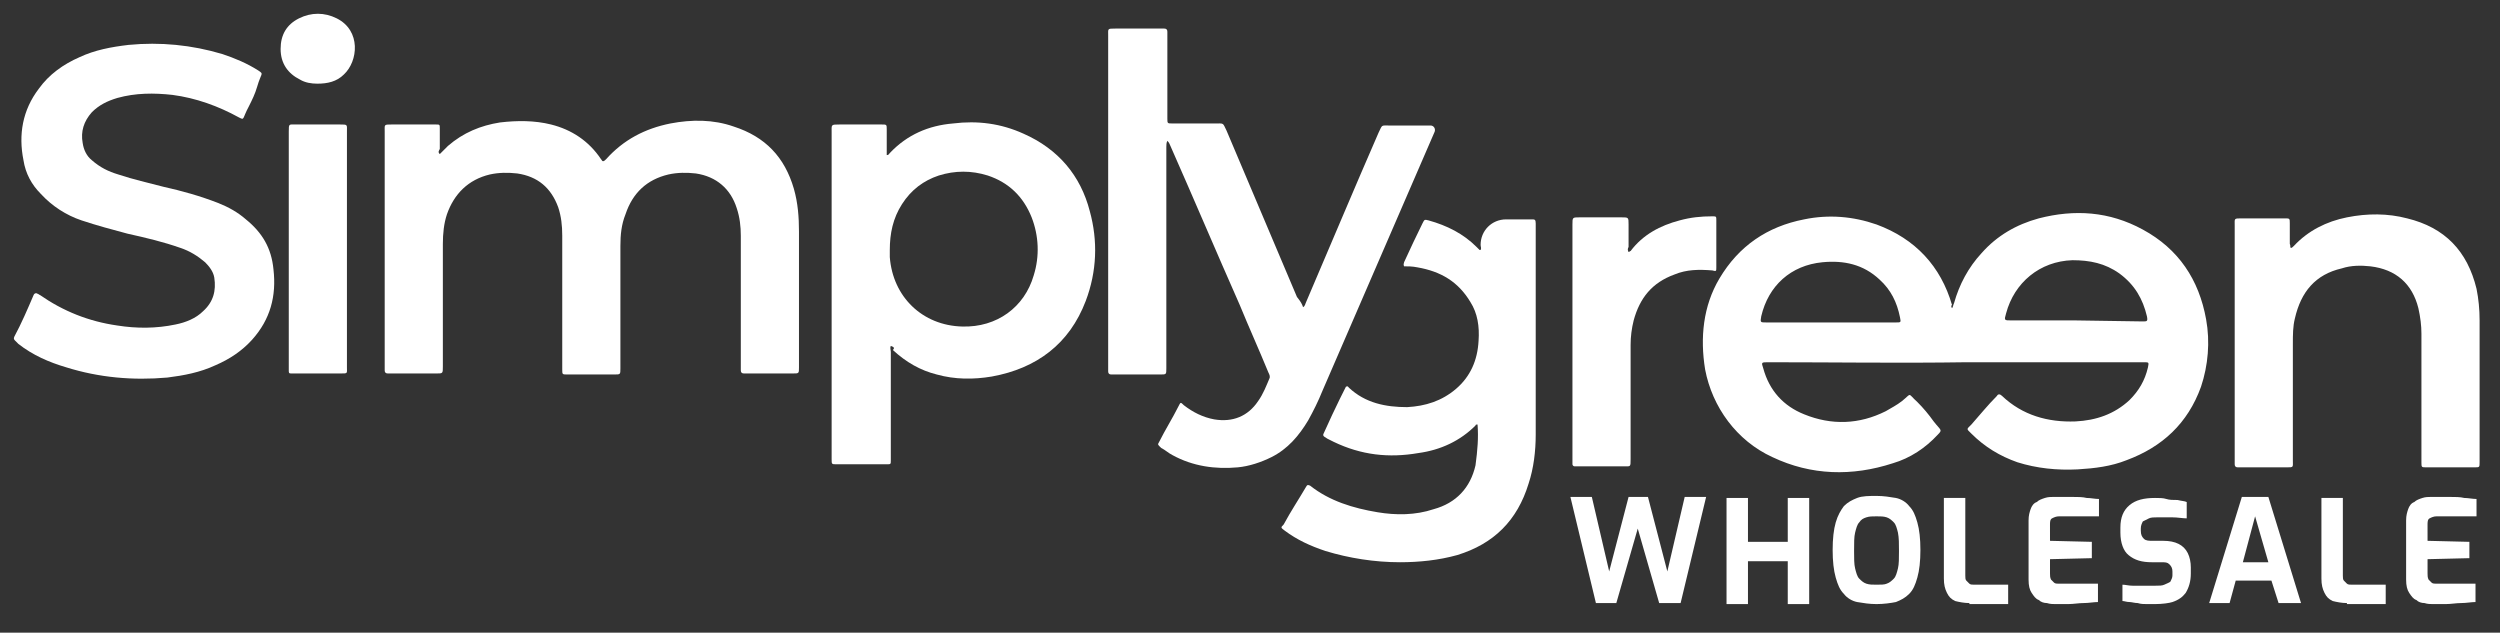
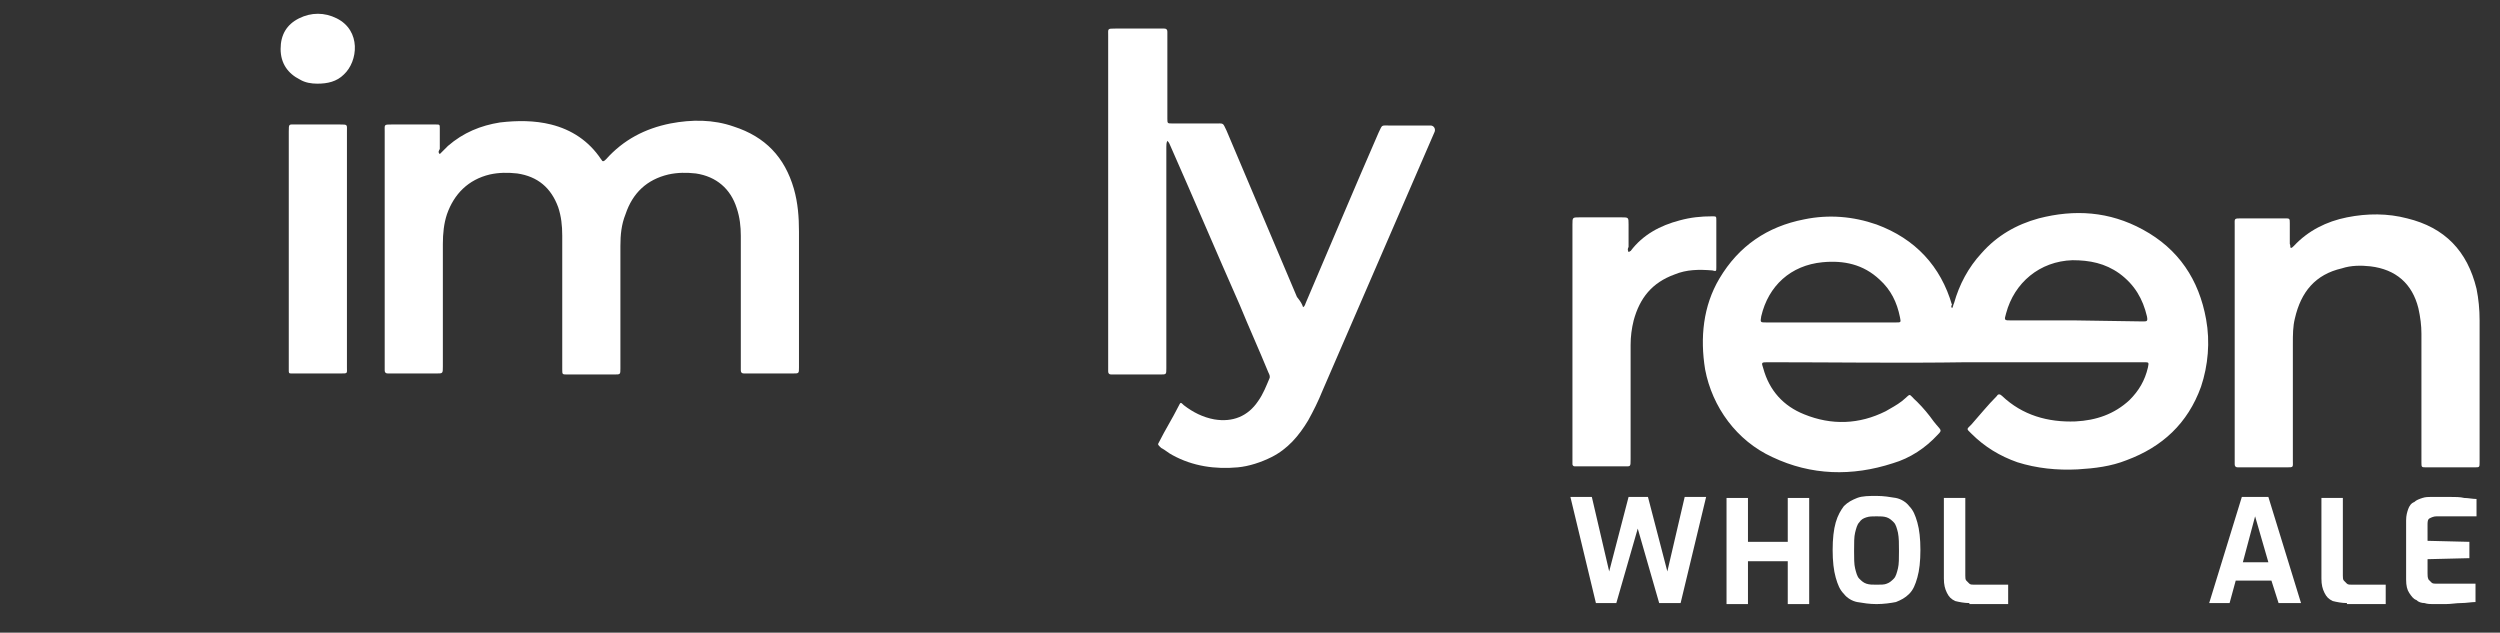
<svg xmlns="http://www.w3.org/2000/svg" version="1.1" id="Layer_1" x="0px" y="0px" width="245px" height="62px" viewBox="0 0 245 62" style="enable-background:new 0 0 245 62;" xml:space="preserve">
  <rect x="0" y="0" width="245" height="62" fill="#333333" stroke="none" />
  <g>
    <g>
      <g>
        <g>
          <g>
            <g>
              <path style="fill:#FFFFFF;" d="M127.7,30.1c0.2-0.1,0.2-0.3,0.3-0.5c2.4-5.6,4.7-11.1,7.1-16.6c0.4-0.8,0.2-0.7,1.1-0.7        c1.4,0,2.7,0,4,0l0,0c0.3,0,0.5,0.3,0.4,0.6l0,0c-3.7,8.5-7.3,16.9-11,25.4c-0.4,1-0.9,2-1.4,2.9c-0.9,1.5-2,2.8-3.6,3.6        c-1,0.5-2.2,0.9-3.3,1c-2.2,0.2-4.4-0.1-6.4-1.2c-0.4-0.2-0.7-0.5-1.1-0.7c-0.3-0.3-0.4-0.3-0.2-0.6c0.6-1.2,1.3-2.3,1.9-3.5        c0.2-0.4,0.2-0.4,0.5-0.1c0.9,0.7,1.9,1.2,3,1.4c1.8,0.3,3.3-0.3,4.3-1.8c0.5-0.7,0.8-1.5,1.1-2.2c0.1-0.2,0-0.4-0.1-0.6        c-0.9-2.2-1.9-4.4-2.8-6.6c-2.3-5.2-4.5-10.4-6.8-15.6c-0.1-0.2-0.1-0.3-0.3-0.5c-0.1,0.2-0.1,0.4-0.1,0.6c0,3.7,0,7.4,0,11        s0,7.1,0,10.7c0,0.6,0,0.6-0.6,0.6c-1.5,0-3,0-4.5,0c-0.1,0-0.2,0-0.3,0c-0.2,0-0.3-0.1-0.3-0.3c0-0.1,0-0.3,0-0.4        c0-10.8,0-21.7,0-32.5c0-0.7-0.1-0.7,0.7-0.7c1.5,0,2.9,0,4.4,0c0.1,0,0.2,0,0.4,0c0.2,0,0.3,0.1,0.3,0.3c0,0.4,0,0.7,0,1        c0,7.3,0,0.1,0,6.6c0,0.3,0,0.6,0,0.9c0,0.5,0,0.5,0.5,0.5c1.4,0,2.7,0,4.1,0c1,0,0.8-0.1,1.2,0.7c2.3,5.4,4.6,10.9,6.9,16.3        C127.5,29.6,127.6,29.8,127.7,30.1z" />
            </g>
          </g>
        </g>
        <g>
          <g>
            <g>
              <path style="fill:#FFFFFF;" d="M43.1,15.1c0.3-0.3,0.5-0.5,0.8-0.8c1.5-1.3,3.2-2,5.1-2.3c1.7-0.2,3.4-0.2,5,0.2        c2,0.5,3.7,1.6,4.9,3.4c0.1,0.1,0.1,0.2,0.2,0.2c0.1,0,0.2-0.1,0.3-0.2c1.7-1.9,3.8-3,6.3-3.5c2.1-0.4,4.2-0.4,6.2,0.3        c3.1,1,5,3,5.9,6.1c0.4,1.4,0.5,2.8,0.5,4.2c0,4.4,0,8.8,0,13.3c0,0.6,0,0.6-0.6,0.6c-1.5,0-3,0-4.5,0c-0.1,0-0.2,0-0.3,0        c-0.2,0-0.3-0.1-0.3-0.3s0-0.3,0-0.5c0-4.3,0-8.5,0-12.7c0-0.9-0.1-1.8-0.4-2.7c-0.6-1.9-2-3.1-4-3.4        c-0.9-0.1-1.8-0.1-2.7,0.1c-2.1,0.5-3.5,1.8-4.2,3.9c-0.4,1-0.5,2-0.5,3.1c0,3.8,0,7.7,0,11.6c0,0.1,0,0.3,0,0.4        c0,0.6,0,0.6-0.6,0.6c-1.5,0-3,0-4.5,0h-0.1c-0.5,0-0.5,0-0.5-0.5c0-0.1,0-0.3,0-0.4c0-4.2,0-8.4,0-12.7c0-1-0.1-1.9-0.4-2.8        c-0.7-1.9-2-3-4-3.3c-0.9-0.1-1.8-0.1-2.7,0.1c-2.1,0.5-3.5,1.9-4.2,3.9c-0.3,0.9-0.4,1.9-0.4,2.9c0,4,0,8,0,12        c0,0.7,0,0.7-0.6,0.7c-1.5,0-3,0-4.4,0c-0.1,0-0.2,0-0.4,0s-0.3-0.1-0.3-0.3c0-0.1,0-0.2,0-0.4c0-7.7,0-15.4,0-23        c0-0.7-0.1-0.7,0.7-0.7c1.4,0,2.7,0,4,0c0.1,0,0.2,0,0.3,0c0.4,0,0.4,0,0.4,0.4c0,0.6,0,1.3,0,2C43,14.8,42.9,14.9,43.1,15.1z        " />
            </g>
          </g>
        </g>
        <g>
          <g>
            <g>
-               <path style="fill:#FFFFFF;" d="M3.3,28.9c0.1-0.2,0.3-0.2,0.4-0.1c0.1,0,0.1,0.1,0.2,0.1c2.3,1.6,4.8,2.6,7.6,3        c1.9,0.3,3.8,0.3,5.7-0.1c1-0.2,2-0.6,2.7-1.3c1-0.9,1.3-2,1.1-3.3c-0.1-0.6-0.5-1.1-0.9-1.5c-0.7-0.6-1.5-1.1-2.4-1.4        c-1.7-0.6-3.4-1-5.2-1.4c-1.5-0.4-3-0.8-4.5-1.3S5.1,20.2,4,19c-0.9-0.9-1.5-2-1.7-3.3c-0.5-2.5-0.1-4.9,1.5-7        c1-1.4,2.4-2.4,4-3.1c1.5-0.7,3.1-1,4.8-1.2c3.1-0.3,6.2,0,9.2,0.9c1.2,0.4,2.4,0.9,3.5,1.6c0.6,0.4,0.3,0.2-0.1,1.6        c-0.2,0.7-0.5,1.3-0.8,1.9c-0.7,1.3-0.4,1.4-1,1.1c-2-1.1-4.2-1.9-6.5-2.2c-1.8-0.2-3.6-0.2-5.4,0.3c-1,0.3-1.8,0.7-2.5,1.4        c-0.8,0.9-1.1,1.9-0.9,3c0.1,0.7,0.4,1.3,0.9,1.7c0.8,0.7,1.6,1.1,2.6,1.4c1.5,0.5,2.9,0.8,4.4,1.2c1.8,0.4,3.6,0.9,5.4,1.6        c1,0.4,1.9,0.9,2.7,1.6c1.6,1.3,2.5,2.8,2.7,4.9c0.3,2.6-0.3,4.9-2.1,6.9c-1,1.1-2.2,1.9-3.6,2.5c-1.5,0.7-3.1,1-4.7,1.2        c-3.4,0.3-6.7,0-9.9-1c-1.7-0.5-3.3-1.2-4.7-2.3c-0.1-0.1-0.2-0.2-0.3-0.3c-0.1-0.1-0.2-0.2-0.1-0.4        C2.1,31.7,2.7,30.3,3.3,28.9z" />
-             </g>
+               </g>
          </g>
        </g>
        <g>
          <g>
            <g>
-               <path style="fill:#FFFFFF;" d="M144.8,41.6c-0.1,0-0.2,0-0.2,0.1c-1.5,1.5-3.4,2.4-5.6,2.7c-2.9,0.5-5.6,0.2-8.3-1.1        c-0.2-0.1-0.4-0.2-0.6-0.3c-0.5-0.3-0.5-0.3-0.3-0.7c0.5-1.1,1-2.2,1.5-3.2c0.2-0.4,0.4-0.8,0.6-1.2c0.2-0.1,0.2,0,0.3,0.1        c1.6,1.5,3.6,1.9,5.7,1.9c1.8-0.1,3.4-0.6,4.8-1.8c1.4-1.2,2.1-2.8,2.2-4.7c0.1-1.4-0.1-2.7-0.8-3.8c-1.2-2-2.9-3-5.2-3.4        c-0.5-0.1-0.9-0.1-1.3-0.1c-0.1-0.2,0-0.3,0-0.4c0.6-1.3,1.2-2.6,1.8-3.8c0.2-0.4,0.2-0.4,0.6-0.3c1.8,0.5,3.4,1.3,4.7,2.6        c0.1,0.1,0.2,0.2,0.3,0.3c0,0,0,0,0.1,0c0.1-0.2,0-0.3,0-0.5l0,0c0-1.4,1.1-2.5,2.5-2.5c0.8,0,1.7,0,2.5,0        c0.3,0,0.4,0,0.4,0.4c0,0.1,0,0.2,0,0.3c0,6.8,0,13.6,0,20.4c0,1.6-0.2,3.3-0.7,4.8c-1.1,3.6-3.4,5.9-7,7        c-1.8,0.5-3.7,0.7-5.6,0.7c-2.5,0-5-0.4-7.3-1.1c-1.5-0.5-2.8-1.1-4-2c-0.4-0.3-0.4-0.3-0.1-0.6c0.7-1.3,1.5-2.5,2.2-3.7        c0.1-0.2,0.2-0.2,0.4-0.1c1.9,1.5,4.2,2.2,6.6,2.6c1.8,0.3,3.7,0.3,5.5-0.3c2.2-0.6,3.6-2.1,4.1-4.3        C144.8,44.1,144.9,42.9,144.8,41.6z" />
-             </g>
+               </g>
          </g>
        </g>
        <g>
          <g>
            <g>
              <path style="fill:#FFFFFF;" d="M224.5,24.3c0.1,0,0.2-0.1,0.3-0.2c1.4-1.5,3.2-2.4,5.2-2.8s4-0.4,5.9,0.1        c3.7,0.9,5.9,3.2,6.8,6.9c0.2,1,0.3,2,0.3,3.1c0,4.6,0,9.1,0,13.7c0,0.1,0,0.1,0,0.2c0,0.5,0,0.5-0.5,0.5c-1.6,0-3.2,0-4.7,0        c-0.5,0-0.5,0-0.5-0.5c0-2.1,0-4.1,0-6.2c0-2.1,0-4.2,0-6.4c0-0.8-0.1-1.6-0.3-2.5c-0.6-2.4-2.2-3.8-4.7-4.1        c-0.9-0.1-1.9-0.1-2.8,0.2c-2.6,0.6-4,2.3-4.6,4.9c-0.2,0.8-0.2,1.6-0.2,2.5c0,3.8,0,7.6,0,11.4c0,0.7,0.1,0.7-0.6,0.7        c-1.5,0-3,0-4.4,0c-0.1,0-0.2,0-0.4,0s-0.3-0.1-0.3-0.3c0-0.1,0-0.3,0-0.4c0-7.7,0-15.3,0-23c0-0.7-0.1-0.7,0.7-0.7        c1.4,0,2.8,0,4.2,0c0.5,0,0.5,0,0.5,0.5c0,0.6,0,1.3,0,2C224.5,24.1,224.4,24.2,224.5,24.3z" />
            </g>
          </g>
        </g>
        <g>
          <g>
            <g>
              <path style="fill:#FFFFFF;" d="M159.6,24.7c0.1,0,0.1-0.1,0.2-0.1c1.2-1.6,2.9-2.5,4.8-3c1.1-0.3,2.1-0.4,3.2-0.4        c0.4,0,0.4,0,0.4,0.4c0,1.5,0,3.1,0,4.6c0,0.4,0,0.4-0.4,0.3c-1.3-0.1-2.5-0.1-3.7,0.4c-2.2,0.8-3.4,2.3-4,4.5        c-0.2,0.8-0.3,1.6-0.3,2.4c0,3.7,0,7.5,0,11.2c0,0.8,0,0.7-0.7,0.7c-1.5,0-2.9,0-4.4,0c-0.1,0-0.3,0-0.4,0        c-0.1,0-0.2-0.1-0.2-0.2c0-0.2,0-0.3,0-0.5c0-7.7,0-15.3,0-23c0-0.7,0-0.7,0.7-0.7c1.4,0,2.7,0,4.1,0c0.7,0,0.7,0,0.7,0.7        s0,1.5,0,2.2C159.5,24.4,159.5,24.5,159.6,24.7z" />
            </g>
          </g>
        </g>
        <g>
          <g>
            <g>
              <path style="fill:#FFFFFF;" d="M34,24.4c0,3.9,0,7.7,0,11.6c0,0.6,0.1,0.6-0.6,0.6c-1.5,0-3,0-4.5,0c-0.1,0-0.2,0-0.4,0        c-0.2,0-0.2-0.1-0.2-0.3c0-0.1,0-0.3,0-0.4c0-7.7,0-15.4,0-23c0-0.8,0-0.7,0.7-0.7c1.4,0,2.9,0,4.3,0c0.8,0,0.7,0,0.7,0.7        C34,16.8,34,20.6,34,24.4z" />
            </g>
          </g>
        </g>
        <g>
          <g>
            <g>
              <path style="fill:#FFFFFF;" d="M31.1,8.2c-0.6,0-1.2-0.1-1.7-0.4c-1.2-0.6-1.9-1.6-1.9-3s0.6-2.4,1.8-3c1.2-0.6,2.5-0.6,3.7,0        C35.4,3,35.1,6,33.7,7.3C33,8,32.1,8.2,31.1,8.2z" />
            </g>
          </g>
        </g>
        <g>
          <path style="fill:#FFFFFF;" d="M191.3,30.2c0.1-0.1,0.1-0.3,0.2-0.5c0.5-1.8,1.4-3.5,2.7-4.9c1.5-1.7,3.4-2.8,5.6-3.4      c3.5-0.9,6.9-0.7,10.2,1.1c3.5,1.9,5.5,4.9,6.2,8.8c0.4,2.2,0.2,4.5-0.5,6.6c-1.3,3.6-3.8,5.9-7.3,7.2c-1.5,0.6-3.1,0.8-4.8,0.9      c-2,0.1-4-0.1-5.9-0.7c-1.7-0.6-3.2-1.5-4.5-2.8c-0.1-0.1-0.2-0.2-0.3-0.3s-0.1-0.2,0-0.3s0.2-0.2,0.3-0.3      c0.8-0.9,1.6-1.9,2.5-2.8c0.1-0.2,0.3-0.2,0.5,0c2,1.9,4.5,2.6,7.2,2.5c2-0.1,3.8-0.7,5.3-2.1c0.9-0.9,1.5-1.9,1.8-3.2      c0.1-0.5,0.1-0.5-0.4-0.5c-0.1,0-0.3,0-0.4,0c-5.7,0-11.4,0-17,0c-6.5,0.1-12.9,0-19.4,0c-0.7,0-0.7,0-0.5,0.6      c0.6,2.2,2,3.7,4,4.5c2.7,1.1,5.4,1,8-0.3c0.5-0.3,1.1-0.6,1.6-1c1-0.8,0.5-0.8,1.5,0.1c0.6,0.6,1.1,1.2,1.6,1.9      c0.7,0.9,0.9,0.8,0.4,1.3c-1.2,1.3-2.7,2.3-4.4,2.8c-4,1.3-8,1.2-11.8-0.6c-3.5-1.6-5.9-4.9-6.6-8.6c-0.5-3.1-0.2-6.2,1.4-8.9      c1.9-3.2,4.7-5.1,8.3-5.8c2.4-0.5,4.8-0.3,7.1,0.5c3.8,1.4,6.3,4.1,7.4,7.9C191.2,29.9,191.2,30.1,191.3,30.2z M210,31.5      c0.4,0,0.5,0,0.4-0.5c-0.4-1.7-1.2-3.1-2.7-4.2c-1.4-1-2.9-1.3-4.6-1.3c-3.2,0.1-5.7,2.2-6.5,5.2c-0.2,0.7-0.2,0.7,0.5,0.7      c2.1,0,4.2,0,6.3,0L210,31.5z M185.8,31.6c0.5,0,0.5,0,0.4-0.5c-0.3-1.5-0.9-2.7-2-3.7c-1.6-1.5-3.5-1.9-5.6-1.7      c-3.1,0.3-5.3,2.3-6,5.3c-0.1,0.6-0.1,0.6,0.5,0.6c2.1,0,4.2,0,6.3,0S183.6,31.6,185.8,31.6z" />
        </g>
        <g>
-           <path style="fill:#FFFFFF;" d="M87.3,33.9c-0.1,0.2,0,0.4,0,0.6c0,3.4,0,6.8,0,10.2c0,0.1,0,0.3,0,0.4c0,0.4,0,0.4-0.4,0.4      c-0.3,0-0.6,0-1,0c-1.3,0-2.6,0-3.9,0c-0.5,0-0.5,0-0.5-0.5c0-0.1,0-0.2,0-0.3c0-10.6,0-21.1,0-31.7c0-0.8-0.1-0.8,0.8-0.8      c1.4,0,2.7,0,4.1,0c0.5,0,0.5,0,0.5,0.5c0,0.6,0,1.3,0,2c0,0.2,0,0.3,0,0.5c0.2,0,0.2-0.1,0.3-0.2c1.7-1.8,3.8-2.7,6.2-2.9      c2.4-0.3,4.7,0,6.9,1c3.4,1.5,5.6,4.1,6.5,7.6c0.8,2.9,0.7,5.9-0.4,8.8c-1.6,4.2-4.8,6.6-9.2,7.4c-1.8,0.3-3.6,0.3-5.4-0.2      c-1.6-0.4-3-1.2-4.3-2.4C87.7,34.1,87.6,34,87.3,33.9C87.4,33.9,87.4,33.9,87.3,33.9z M87.2,25.2c0.3,3.9,3.2,6.7,7.1,6.8      c3.4,0.1,6.1-1.9,7-5c0.6-1.9,0.5-3.9-0.2-5.7c-0.8-2-2.2-3.4-4.3-4.1c-1.6-0.5-3.2-0.5-4.8,0c-1.5,0.5-2.7,1.4-3.6,2.8      s-1.2,2.9-1.2,4.5C87.2,24.7,87.2,25,87.2,25.2z" />
-         </g>
+           </g>
      </g>
    </g>
  </g>
  <g>
    <path style="fill:#FFFFFF;" d="M156.4,59.1l-2.5-10.4h2.1l1.7,7.3l1.9-7.3h1.9l1.9,7.3l1.7-7.3h2.1l-2.5,10.4h-2.1l-2.1-7.3   l-2.1,7.3H156.4z" />
    <path style="fill:#FFFFFF;" d="M169.2,59.1V48.8h2.1v4.3h3.9v-4.3h2.1v10.4h-2.1v-4.2h-3.9v4.2H169.2z" />
    <path style="fill:#FFFFFF;" d="M183.9,59.2c-0.7,0-1.3-0.1-1.9-0.2c-0.5-0.1-1-0.4-1.3-0.8c-0.4-0.4-0.6-0.9-0.8-1.6   c-0.2-0.7-0.3-1.6-0.3-2.7s0.1-2,0.3-2.7c0.2-0.7,0.5-1.2,0.8-1.6c0.4-0.4,0.8-0.6,1.3-0.8s1.2-0.2,1.9-0.2c0.7,0,1.3,0.1,1.9,0.2   c0.5,0.1,1,0.4,1.3,0.8c0.4,0.4,0.6,0.9,0.8,1.6c0.2,0.7,0.3,1.6,0.3,2.7s-0.1,2-0.3,2.7c-0.2,0.7-0.4,1.2-0.8,1.6   c-0.4,0.4-0.8,0.6-1.3,0.8C185.3,59.1,184.6,59.2,183.9,59.2z M183.9,57.3c0.4,0,0.8,0,1-0.1c0.3-0.1,0.5-0.3,0.7-0.5   c0.2-0.2,0.3-0.6,0.4-1c0.1-0.4,0.1-1,0.1-1.7c0-0.7,0-1.3-0.1-1.8c-0.1-0.4-0.2-0.8-0.4-1c-0.2-0.2-0.4-0.4-0.7-0.5   s-0.6-0.1-1-0.1c-0.4,0-0.7,0-1,0.1s-0.5,0.2-0.7,0.5c-0.2,0.2-0.3,0.6-0.4,1c-0.1,0.4-0.1,1-0.1,1.8c0,0.7,0,1.3,0.1,1.7   c0.1,0.4,0.2,0.8,0.4,1s0.4,0.4,0.7,0.5C183.2,57.3,183.5,57.3,183.9,57.3z" />
    <path style="fill:#FFFFFF;" d="M193,59.1c-0.5,0-1-0.1-1.4-0.2c-0.4-0.2-0.6-0.4-0.8-0.8s-0.3-0.8-0.3-1.4v-7.9h2.1v7.6   c0,0.2,0,0.4,0.1,0.5c0.1,0.1,0.2,0.2,0.3,0.3c0.1,0.1,0.3,0.1,0.5,0.1h3.3v1.9H193z" />
-     <path style="fill:#FFFFFF;" d="M201.4,59.2c-0.2,0-0.5,0-0.8-0.1c-0.3,0-0.6-0.1-0.8-0.3c-0.3-0.1-0.5-0.4-0.7-0.7   c-0.2-0.3-0.3-0.7-0.3-1.3v-5.8c0-0.5,0.1-0.8,0.2-1.1c0.1-0.3,0.3-0.6,0.6-0.7c0.2-0.2,0.5-0.3,0.8-0.4c0.3-0.1,0.6-0.1,0.8-0.1   c0.7,0,1.3,0,1.9,0c0.5,0,1,0,1.4,0.1c0.4,0,0.8,0.1,1.2,0.1v1.7h-3.9c-0.3,0-0.5,0.1-0.7,0.2c-0.2,0.1-0.2,0.4-0.2,0.6V53l4.1,0.1   v1.6l-4.1,0.1v1.4c0,0.2,0,0.4,0.1,0.6c0.1,0.1,0.2,0.2,0.3,0.3c0.1,0.1,0.3,0.1,0.4,0.1h3.9V59c-0.4,0-0.9,0.1-1.4,0.1   c-0.5,0-1,0.1-1.5,0.1S201.9,59.2,201.4,59.2z" />
-     <path style="fill:#FFFFFF;" d="M211.2,59.2c-0.3,0-0.5,0-0.8,0c-0.3,0-0.6,0-0.9-0.1c-0.3,0-0.6-0.1-0.8-0.1   c-0.3,0-0.5-0.1-0.7-0.1v-1.6c0.3,0,0.6,0.1,1,0.1s0.7,0,1.1,0c0.4,0,0.7,0,1.1,0c0.4,0,0.7,0,0.9-0.1s0.5-0.2,0.6-0.3   c0.1-0.2,0.2-0.4,0.2-0.6v-0.4c0-0.3-0.1-0.5-0.3-0.7c-0.2-0.2-0.4-0.2-0.8-0.2h-0.9c-1,0-1.7-0.2-2.3-0.7   c-0.5-0.4-0.8-1.2-0.8-2.2v-0.5c0-1,0.3-1.7,0.9-2.2c0.6-0.5,1.4-0.7,2.5-0.7c0.4,0,0.8,0,1.1,0.1s0.7,0.1,1.1,0.1   c0.4,0.1,0.7,0.1,0.9,0.2v1.6c-0.4,0-0.9-0.1-1.4-0.1c-0.5,0-1,0-1.5,0c-0.3,0-0.6,0-0.8,0.1s-0.4,0.2-0.6,0.3   c-0.1,0.2-0.2,0.4-0.2,0.7V52c0,0.4,0.1,0.6,0.3,0.8c0.2,0.2,0.5,0.2,0.9,0.2h1c0.6,0,1.1,0.1,1.5,0.3c0.4,0.2,0.7,0.5,0.9,0.9   c0.2,0.4,0.3,0.9,0.3,1.4v0.6c0,0.8-0.2,1.4-0.5,1.9c-0.3,0.4-0.7,0.7-1.3,0.9C212.6,59.1,211.9,59.2,211.2,59.2z" />
    <path style="fill:#FFFFFF;" d="M216.5,59.1l3.2-10.4h2.6l3.2,10.4h-2.2l-0.7-2.2h-3.5l-0.6,2.2H216.5z M219.8,55.1h2.5l-1.3-4.5   L219.8,55.1z" />
    <path style="fill:#FFFFFF;" d="M230,59.1c-0.5,0-1-0.1-1.4-0.2c-0.4-0.2-0.6-0.4-0.8-0.8s-0.3-0.8-0.3-1.4v-7.9h2.1v7.6   c0,0.2,0,0.4,0.1,0.5c0.1,0.1,0.2,0.2,0.3,0.3c0.1,0.1,0.3,0.1,0.5,0.1h3.3v1.9H230z" />
    <path style="fill:#FFFFFF;" d="M238.4,59.2c-0.2,0-0.5,0-0.8-0.1c-0.3,0-0.6-0.1-0.8-0.3c-0.3-0.1-0.5-0.4-0.7-0.7   c-0.2-0.3-0.3-0.7-0.3-1.3v-5.8c0-0.5,0.1-0.8,0.2-1.1c0.1-0.3,0.3-0.6,0.6-0.7c0.2-0.2,0.5-0.3,0.8-0.4c0.3-0.1,0.6-0.1,0.8-0.1   c0.7,0,1.3,0,1.9,0c0.5,0,1,0,1.4,0.1c0.4,0,0.8,0.1,1.2,0.1v1.7h-3.9c-0.3,0-0.5,0.1-0.7,0.2c-0.2,0.1-0.2,0.4-0.2,0.6V53l4.1,0.1   v1.6l-4.1,0.1v1.4c0,0.2,0,0.4,0.1,0.6c0.1,0.1,0.2,0.2,0.3,0.3c0.1,0.1,0.3,0.1,0.4,0.1h3.9V59c-0.4,0-0.9,0.1-1.4,0.1   c-0.5,0-1,0.1-1.5,0.1S238.9,59.2,238.4,59.2z" />
  </g>
</svg>